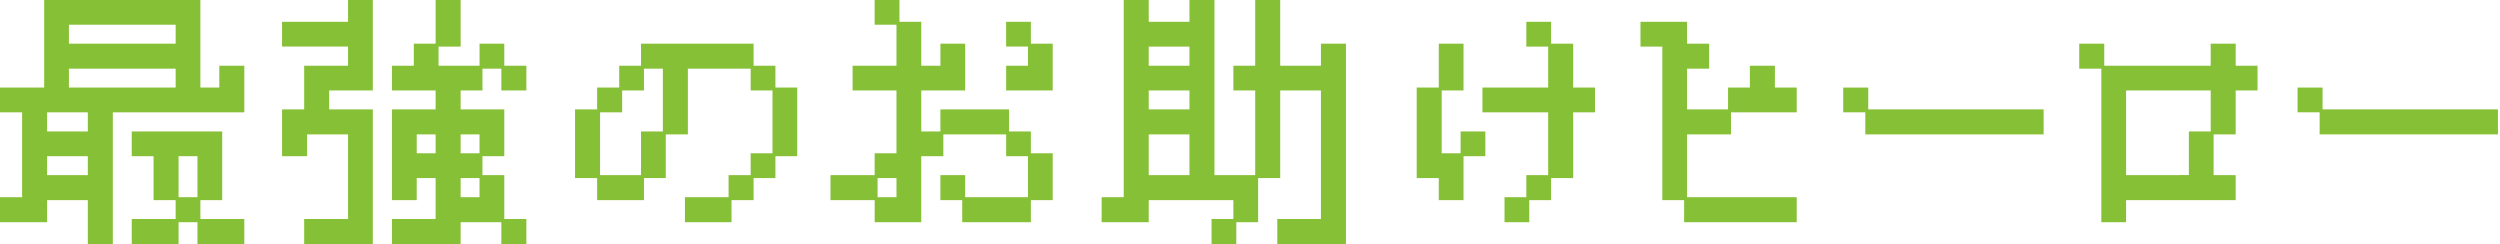
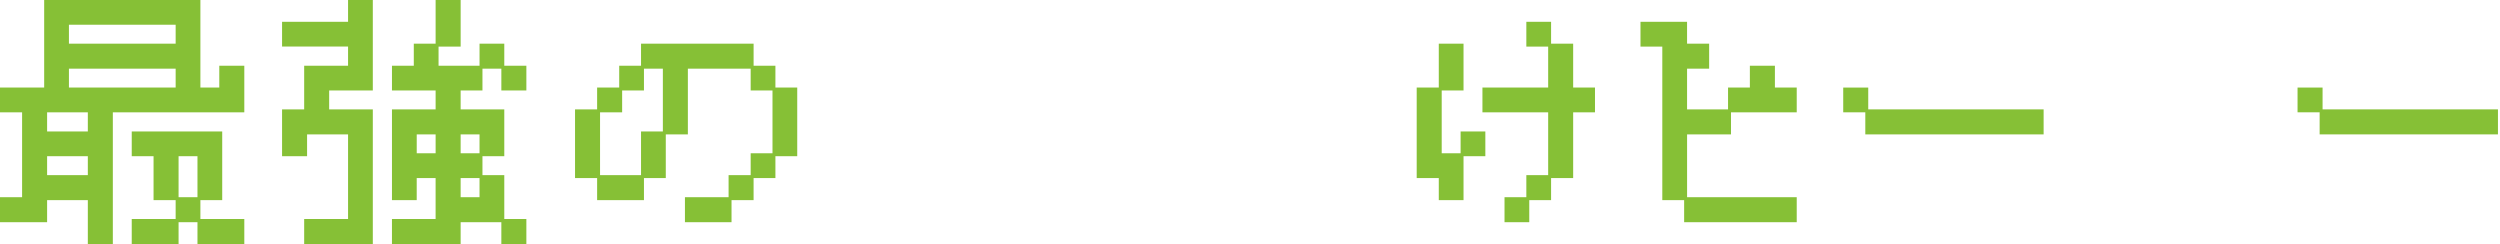
<svg xmlns="http://www.w3.org/2000/svg" width="535.521" height="52.276" viewBox="0 0 535.521 52.276">
  <g id="Group_22084" data-name="Group 22084" transform="translate(-443.239 -10286.185)">
    <rect id="Rectangle_8204" data-name="Rectangle 8204" width="535.521" height="52.276" transform="translate(443.239 10286.185)" fill="#fff" />
    <g id="Group_21562" data-name="Group 21562" transform="translate(443.239 10286.185)">
      <path id="Path_81956" data-name="Path 81956" d="M38.252,33.463H42.3v8.779H38.252Zm-10.033-5.3v5.3h4.674V42.87h4.733v4.047H28.219v5.359H38.252V47.6H42.3v4.674H52.333V46.917H42.926V42.87H47.6V28.162Zm-18.129,5.3h8.723v4.048H10.09Zm0-9.405h8.723v4.1H10.09Zm4.676-9.35h22.86v4.048H14.766Zm0-9.406h22.86V9.35H14.766ZM9.463,0V18.756H0v5.3H4.733V42.242H0V47.6H10.09V42.87h8.723v9.406H24.17V24.058H52.333V14.081h-5.36v4.675H42.926V0Z" fill="#86c036" />
      <path id="Path_81957" data-name="Path 81957" d="M74.557,0V4.675H60.42v5.3H74.557v4.1h-9.4V23.43H60.42V33.463h5.359V28.789h8.778V46.917h-9.4v5.359H79.86V23.43H70.51V19.383h9.35V0ZM98.672,38.137h4.047v4.1H98.672Zm-9.406-9.348h4.047v4.047H89.266Zm9.406,0h4.047v4.047H98.672ZM93.313,0V9.35H88.638v4.731H83.963v5.3h9.35V23.43h-9.35V42.87h5.3V38.137h4.047v8.78h-9.35v5.359H98.672V47.6h8.721v4.674h5.359V46.917h-4.73V37.511h-4.676V33.463h4.676V23.43h-9.35V19.383h4.674V14.708h4.047v4.675h5.359v-5.3h-4.73V9.35h-5.3v4.731h-8.78v-4.1h4.733V0Z" fill="#86c036" />
      <path id="Path_81958" data-name="Path 81958" d="M127.908,38.138h-4.731V23.43h4.731V18.756h4.732V14.081h4.674V9.35h24.113v4.731H166.1v4.675h4.674V33.463H166.1v4.675h-4.676v4.731H156.7V47.6H146.72v-5.36h9.35V37.511h4.73V32.836h4.676V19.383H160.8V14.708H147.347V28.789h-4.73v9.349h-4.676v4.731H127.908Zm9.406-.627V28.162h4.676V14.708h-4.049v4.675h-4.674v4.675h-4.732V37.511Z" fill="#86c036" />
-       <path id="Path_81959" data-name="Path 81959" d="M215.521,4.675v5.3H220.2v4.1h-4.674v5.3H225.5V9.35h-4.675V4.675ZM187.986,38.137h4.048v4.1h-4.048ZM187.359,0V5.3h4.675v8.779h-9.4v5.3h9.4V32.837h-4.675v4.674H177.9V42.87h9.463V47.6h9.977V33.463h4.732V28.789h13.453v4.674H220.2v8.779H206.742V37.511h-5.3V42.87h4.674V47.6h14.707V42.87H225.5V32.837h-4.675V28.162h-4.674V23.43H201.441v4.732h-4.1V19.383h9.406V9.35h-5.3v4.731h-4.1V4.675h-4.674V0Z" fill="#86c036" />
-       <path id="Path_81960" data-name="Path 81960" d="M246.07,28.789h8.723v8.722H246.07Zm0-9.406h8.723v4.046H246.07Zm0-9.406h8.723v4.1H246.07ZM268.873,0V14.081H264.2v5.3h4.674V37.511H260.15V0h-5.358V4.675H246.07V0h-5.357V42.242h-4.732V47.6H246.07V42.87H264.2v4.047h-4.676v5.359h5.3V47.6H269.5V38.137h4.733V19.383h8.721V46.917h-9.348v5.359h14.707V9.35h-5.359v4.731h-8.721V0Z" fill="#86c036" />
      <path id="Path_81961" data-name="Path 81961" d="M303.469,18.756H308.2V9.349h5.3V19.383h-4.674V32.836h4.047V28.162h5.3v5.3H313.5v9.406h-5.3V38.138h-4.732Zm18.812,23.486h4.674V37.511h4.676V24.057h-14.08v-5.3h14.08V9.976h-4.676v-5.3h5.3V9.349h4.73v9.407h4.676v5.3h-4.676V38.138h-4.73v4.731h-4.674V47.6h-5.3Z" fill="#86c036" />
      <path id="Path_81962" data-name="Path 81962" d="M356.08,9.977h-4.674v-5.3h9.977V9.35h4.73v5.358h-4.73V23.43h8.779V18.756h4.674V14.081H380.2v4.675h4.674v5.3h-14.08v4.731h-9.406V42.243h23.486V47.6H360.756V42.87H356.08Z" fill="#86c036" />
      <path id="Path_81963" data-name="Path 81963" d="M401.566,24.058h-4.732v-5.3h5.359V23.43h37.568v5.359H401.566Z" transform="translate(-2)" fill="#86c036" />
-       <path id="Path_81964" data-name="Path 81964" d="M454.121,14.708h-4.732V9.35h5.359v4.731h22.8V9.35h5.357v4.731h4.676v5.3h-4.676v9.406h-4.73v8.722h4.73v5.358H459.422V47.6h-5.3Zm18.754,22.8V28.162h4.676V19.383H459.422V37.511Z" transform="translate(-4)" fill="#86c036" />
      <path id="Path_81965" data-name="Path 81965" d="M497.155,18.756v5.3h4.732v4.731h38.195V23.43H502.514V18.756Z" transform="translate(-5)" fill="#86c036" />
    </g>
  </g>
</svg>